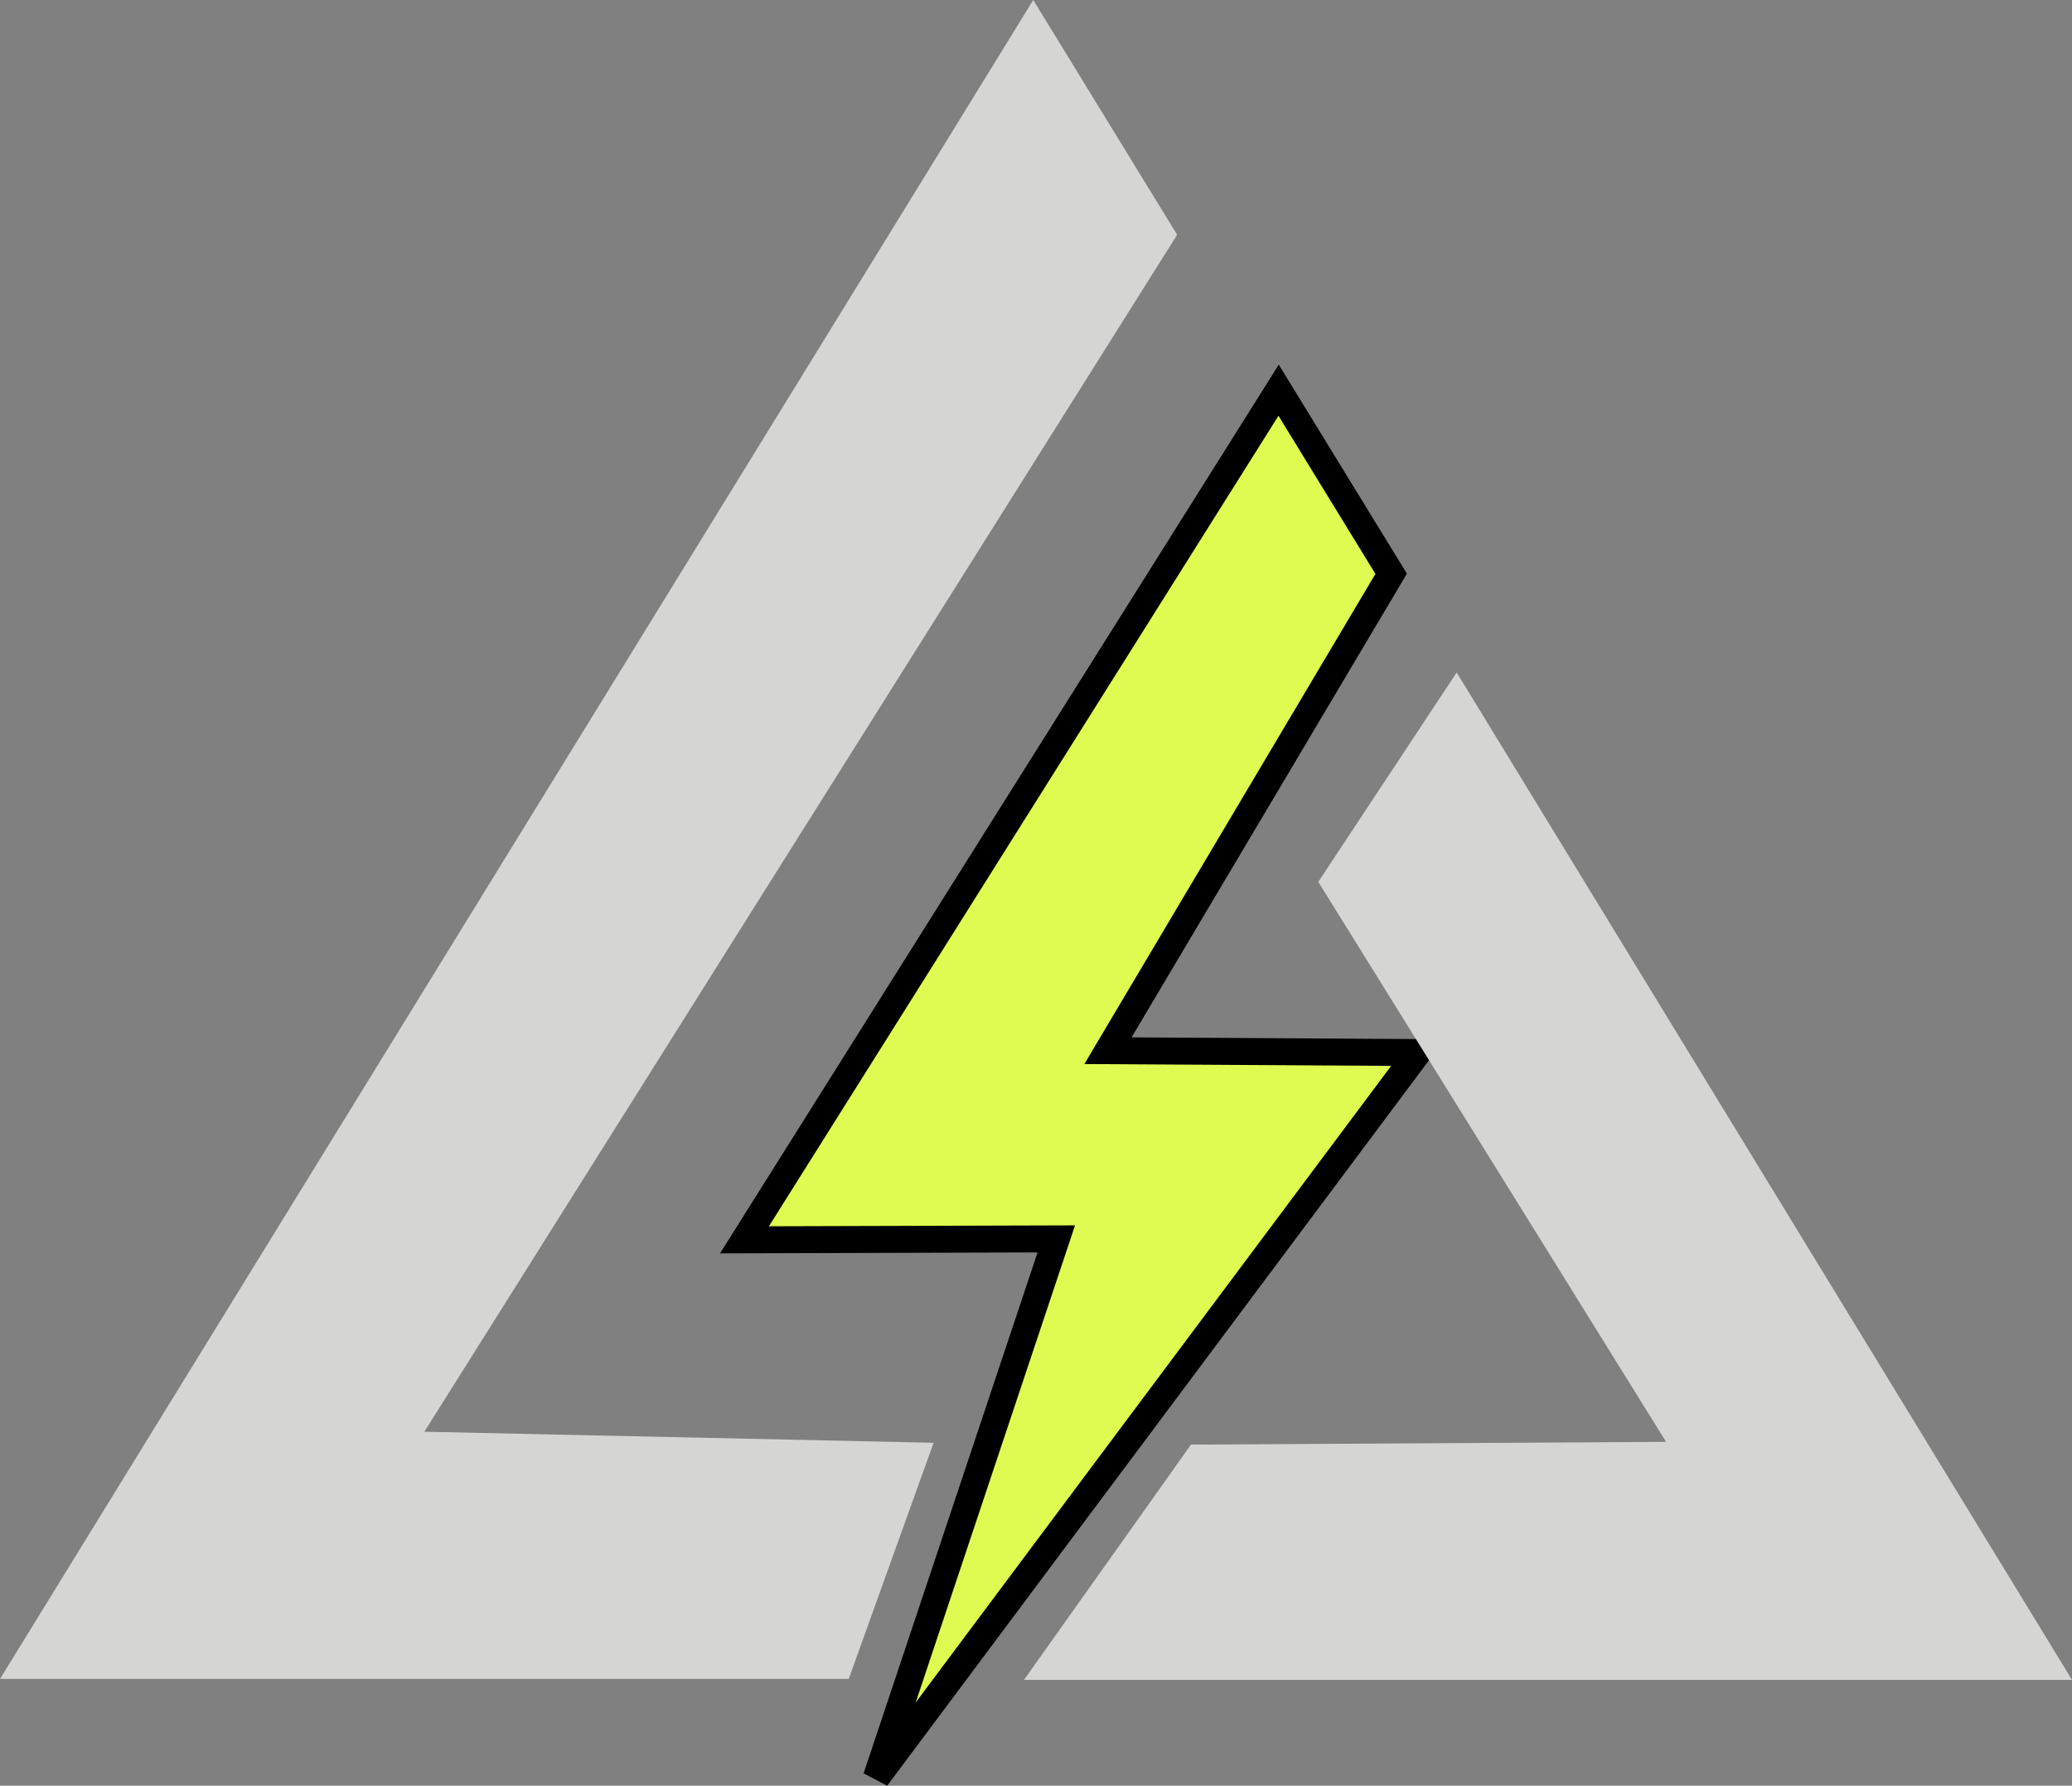
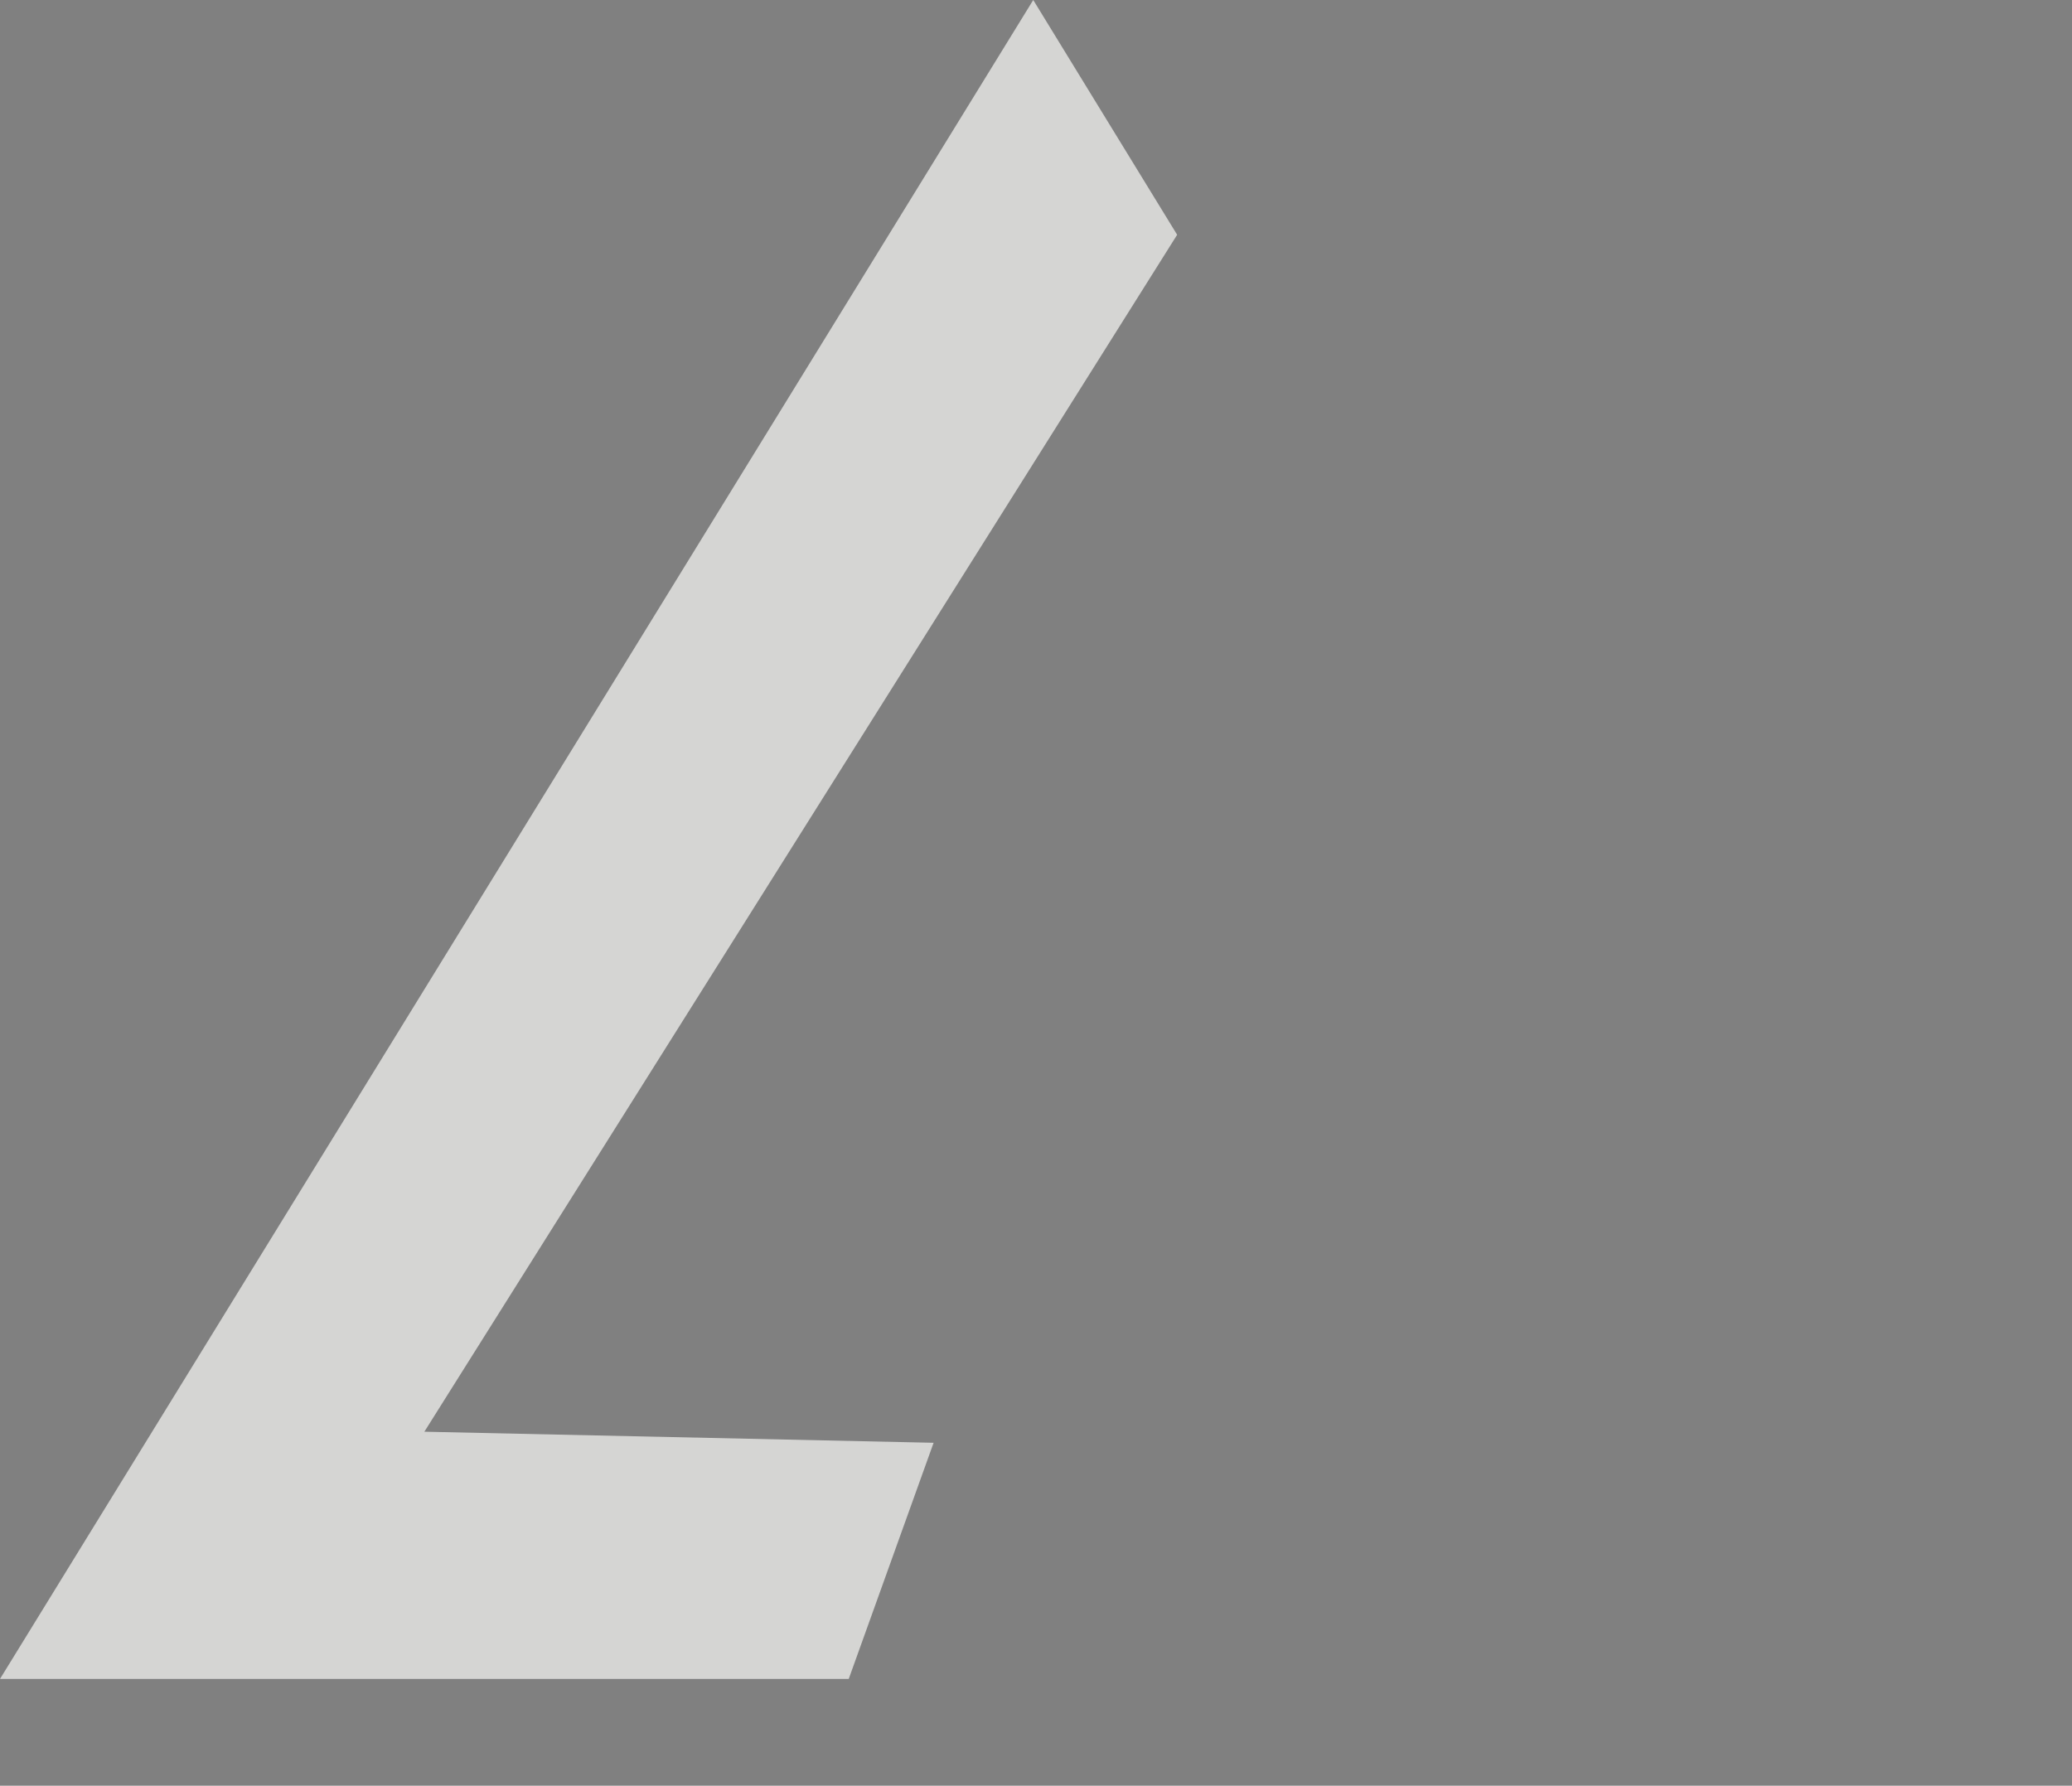
<svg xmlns="http://www.w3.org/2000/svg" xmlns:ns1="http://www.inkscape.org/namespaces/inkscape" xmlns:ns2="http://sodipodi.sourceforge.net/DTD/sodipodi-0.dtd" width="115.303mm" height="99.375mm" viewBox="0 0 115.303 99.375" version="1.1" id="svg1" xml:space="preserve" ns1:version="1.3 (0e150ed6c4, 2023-07-21)" ns2:docname="LOGIX LOGO ON DARK.svg" ns1:export-filename="LOGIX LOGO ON DARK.png" ns1:export-xdpi="96" ns1:export-ydpi="96">
  <rect x="0" y="0" width="115.303" height="99.375" fill="#808080" stroke="none" />
  <ns2:namedview id="namedview1" pagecolor="#ffffff" bordercolor="#000000" borderopacity="0.25" ns1:showpageshadow="2" ns1:pageopacity="0.0" ns1:pagecheckerboard="0" ns1:deskcolor="#d1d1d1" ns1:document-units="mm" ns1:zoom="0.34361332" ns1:cx="-186.25588" ns1:cy="774.12599" ns1:window-width="1278" ns1:window-height="1008" ns1:window-x="1266" ns1:window-y="0" ns1:window-maximized="0" ns1:current-layer="layer1" />
  <defs id="defs1" />
  <g ns1:label="Layer 1" ns1:groupmode="layer" id="layer1" transform="translate(-39.859,-34.623)">
    <path style="fill:#d5d5d3;fill-opacity:1;stroke-width:0.2" d="m 105.365,47.688 -41.891,66.61 28.338,0.616 -4.723,13.142 H 39.859 L 97.357,34.623 Z" id="path3" ns2:nodetypes="ccccccc" />
-     <path style="fill:#dffb51;fill-opacity:1;stroke:#000000;stroke-width:1.5;stroke-dasharray:none;stroke-opacity:1" d="m 111.012,56.338 -29.724,47.281 17.352,-0.051 -10.011,29.981 30.135,-40.351 -17.249,-0.103 15.76,-26.541 z" id="path4" />
-     <path style="fill:#d5d5d3;fill-opacity:1;stroke-width:0.2" d="m 106.135,115.016 -9.292,13.091 h 58.319 l -34.242,-56.06 -7.701,11.653 19.354,31.162 z" id="path5" />
  </g>
</svg>